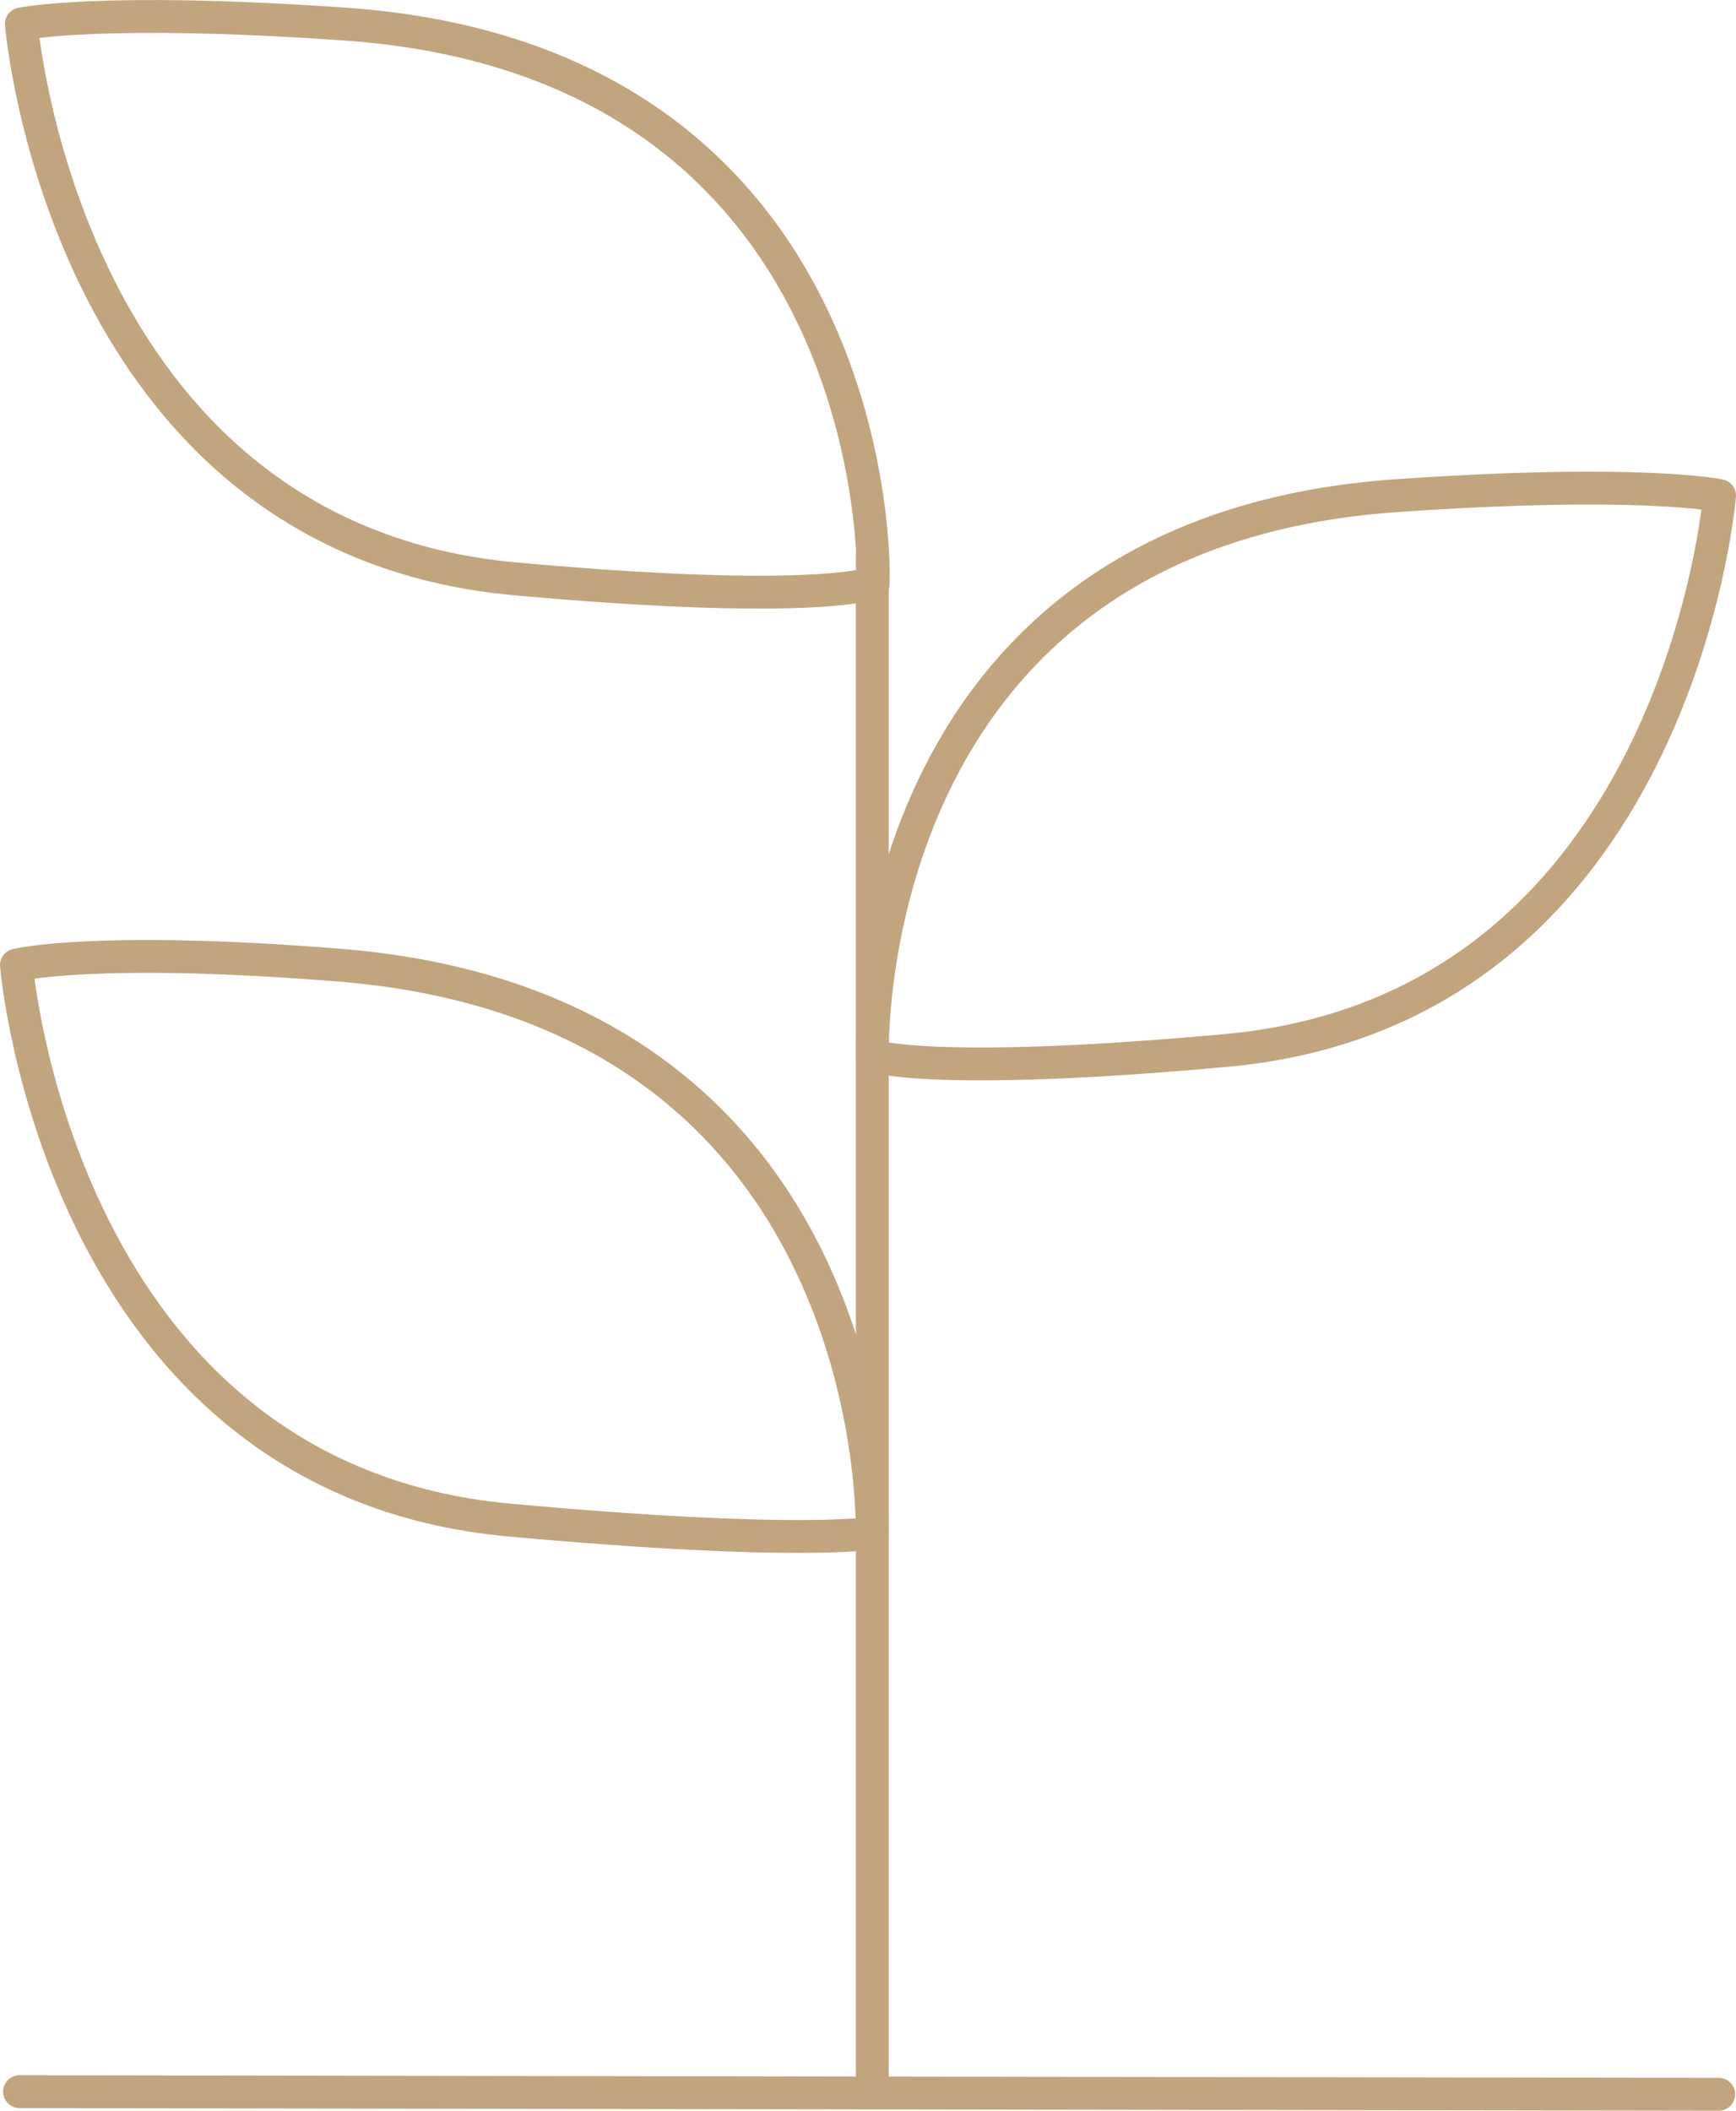
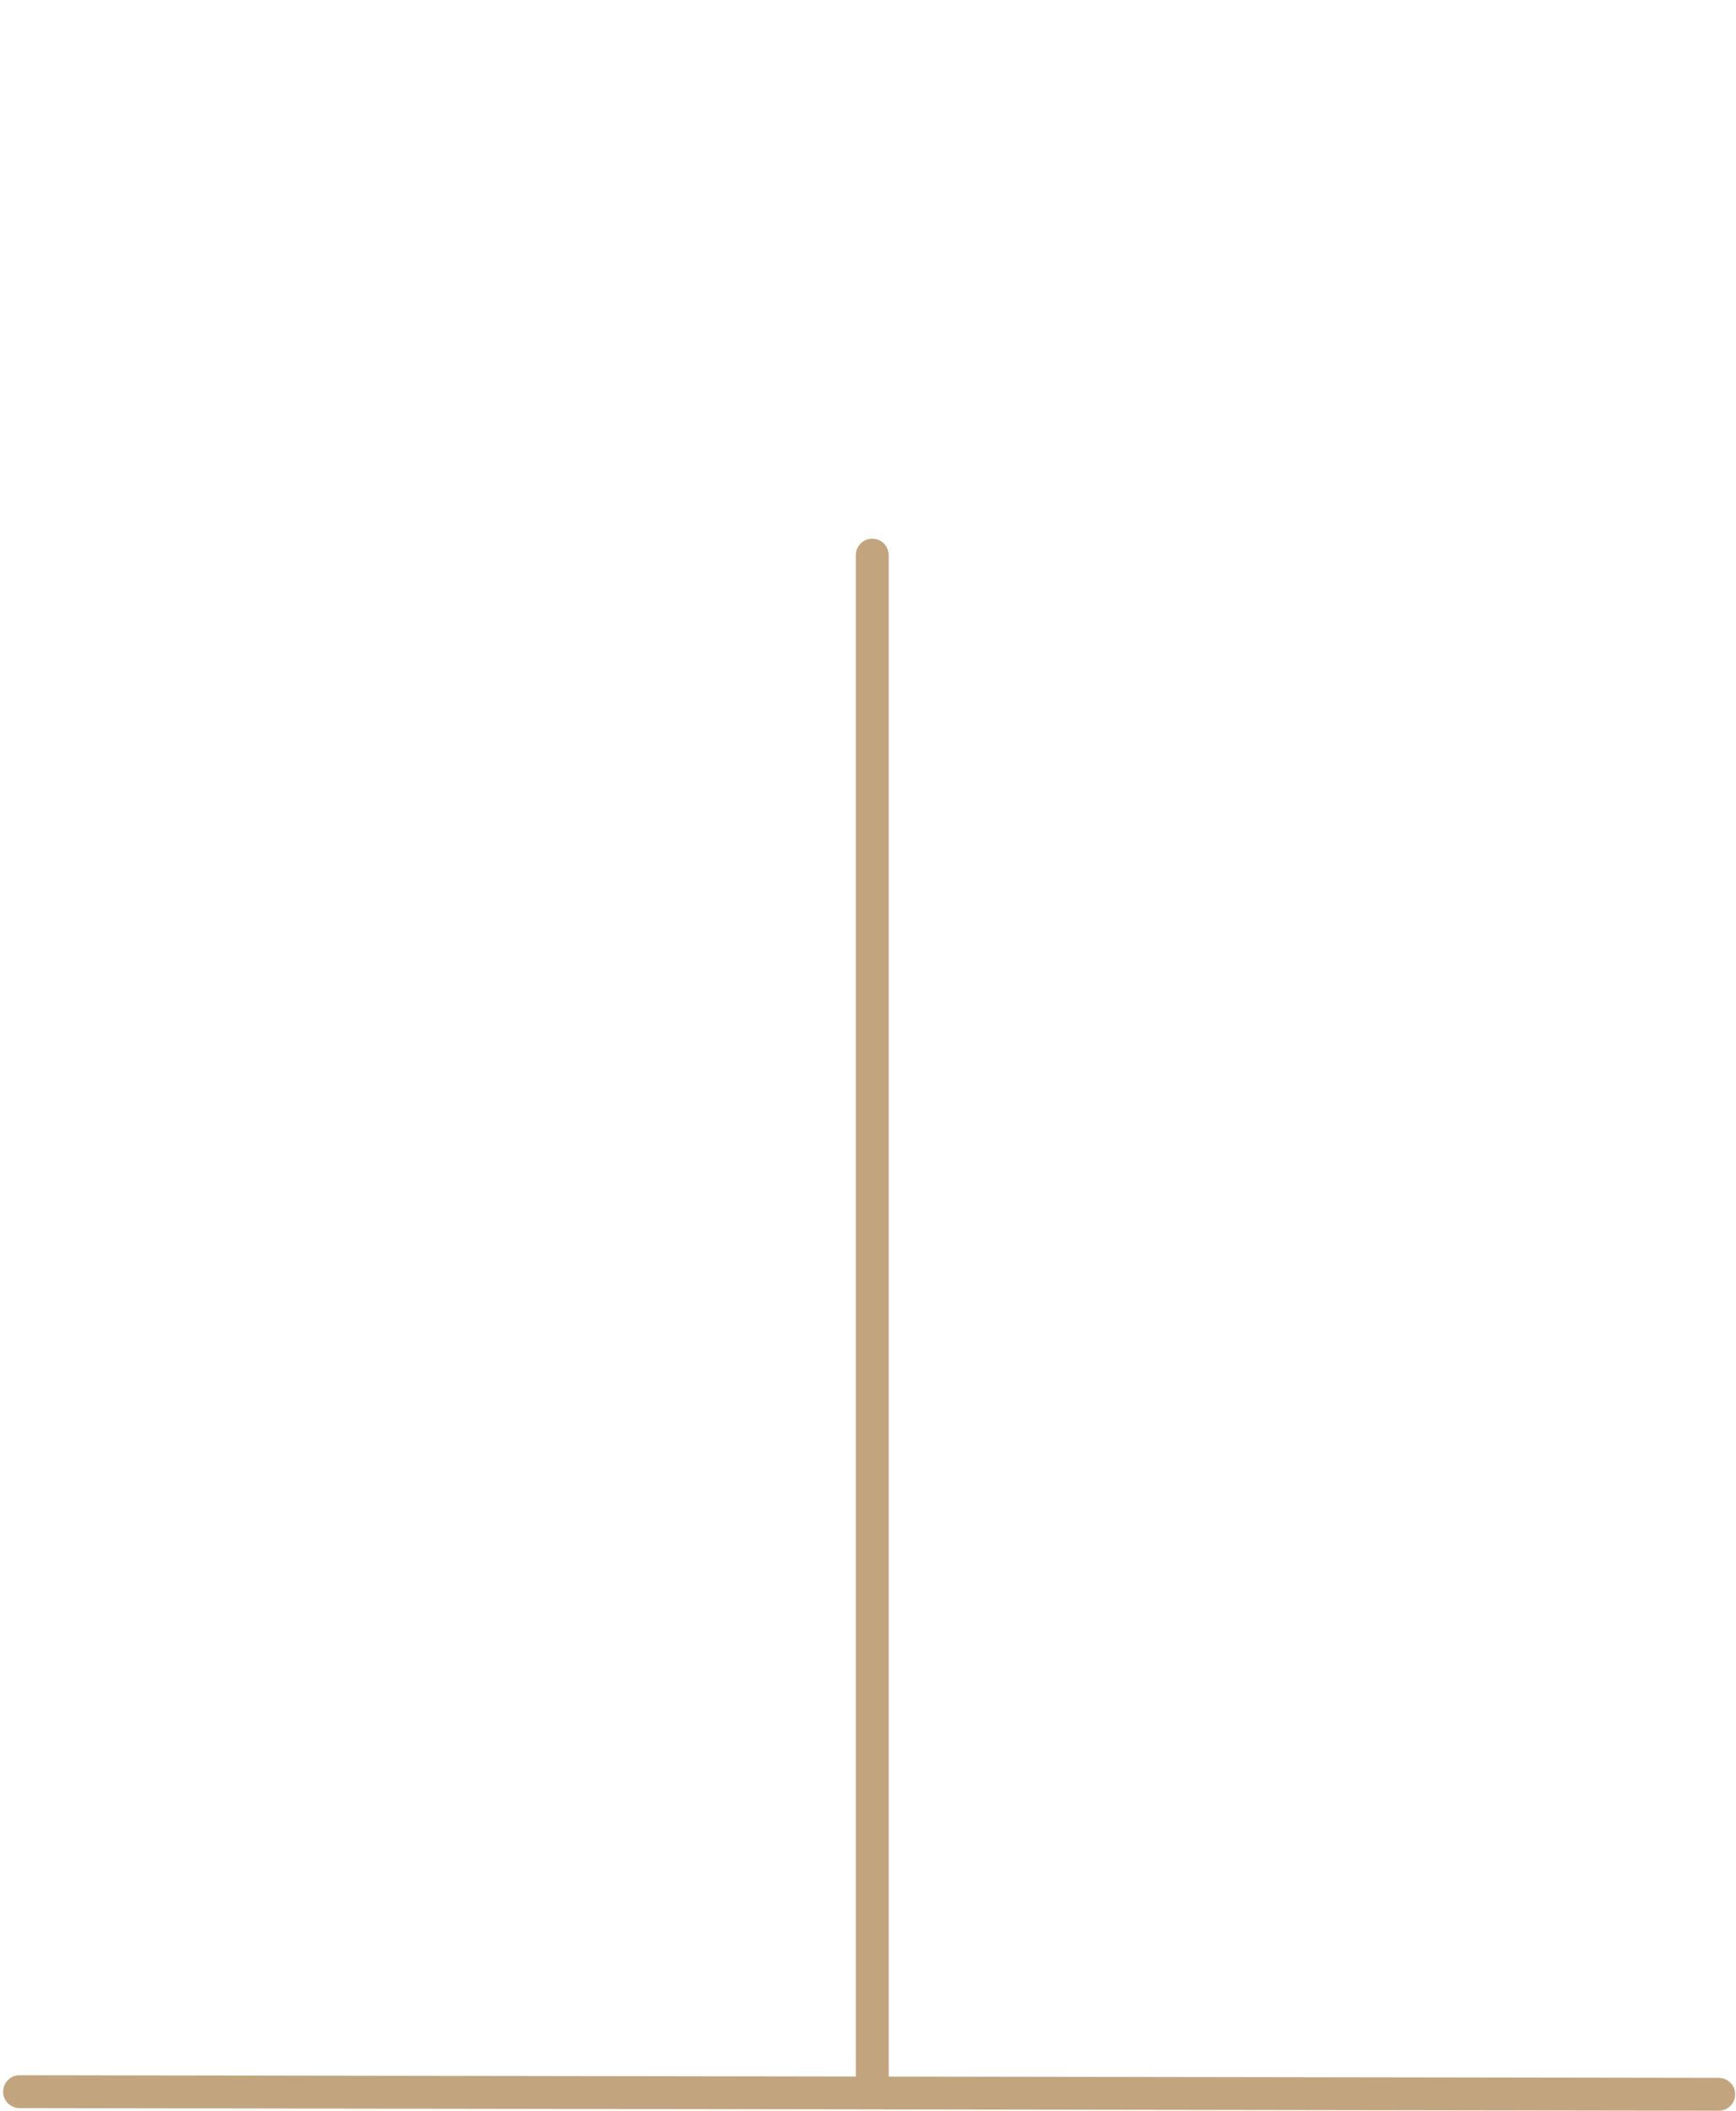
<svg xmlns="http://www.w3.org/2000/svg" id="Layer_1" data-name="Layer 1" viewBox="0 0 105.64 128.4">
  <defs>
    <style>
      .cls-1 {
        stroke-linecap: round;
        stroke-miterlimit: 10;
      }

      .cls-1, .cls-2 {
        fill: none;
        stroke: #c2a57f;
        stroke-width: 2px;
      }

      .cls-2 {
        stroke-linejoin: round;
      }
    </style>
  </defs>
  <path class="cls-1" d="M1.19,127.24l103.4.16M53.08,126.48V33.77" />
-   <path class="cls-2" d="M52.4,35.64c-1.42.27-6.57.89-21.08-.43C3.87,32.71,1.3,1.46,1.3,1.46c0,0,4.74-1.03,19.63,0,32.94,2.27,32.21,33.63,32.21,33.63.04,1.5-.41.49-.74.55M53.08,64.23s3.69,1.3,21.54-.33c27.45-2.49,30.02-33.75,30.02-33.75,0,0-4.74-1.03-19.63,0-32.94,2.27-31.92,34.07-31.92,34.07ZM53.07,93.25s-4.21.84-22.06-.78C3.57,89.97,1,58.71,1,58.71c0,0,4.75-1.19,19.63,0,33.34,2.68,32.44,34.53,32.44,34.53Z" />
</svg>